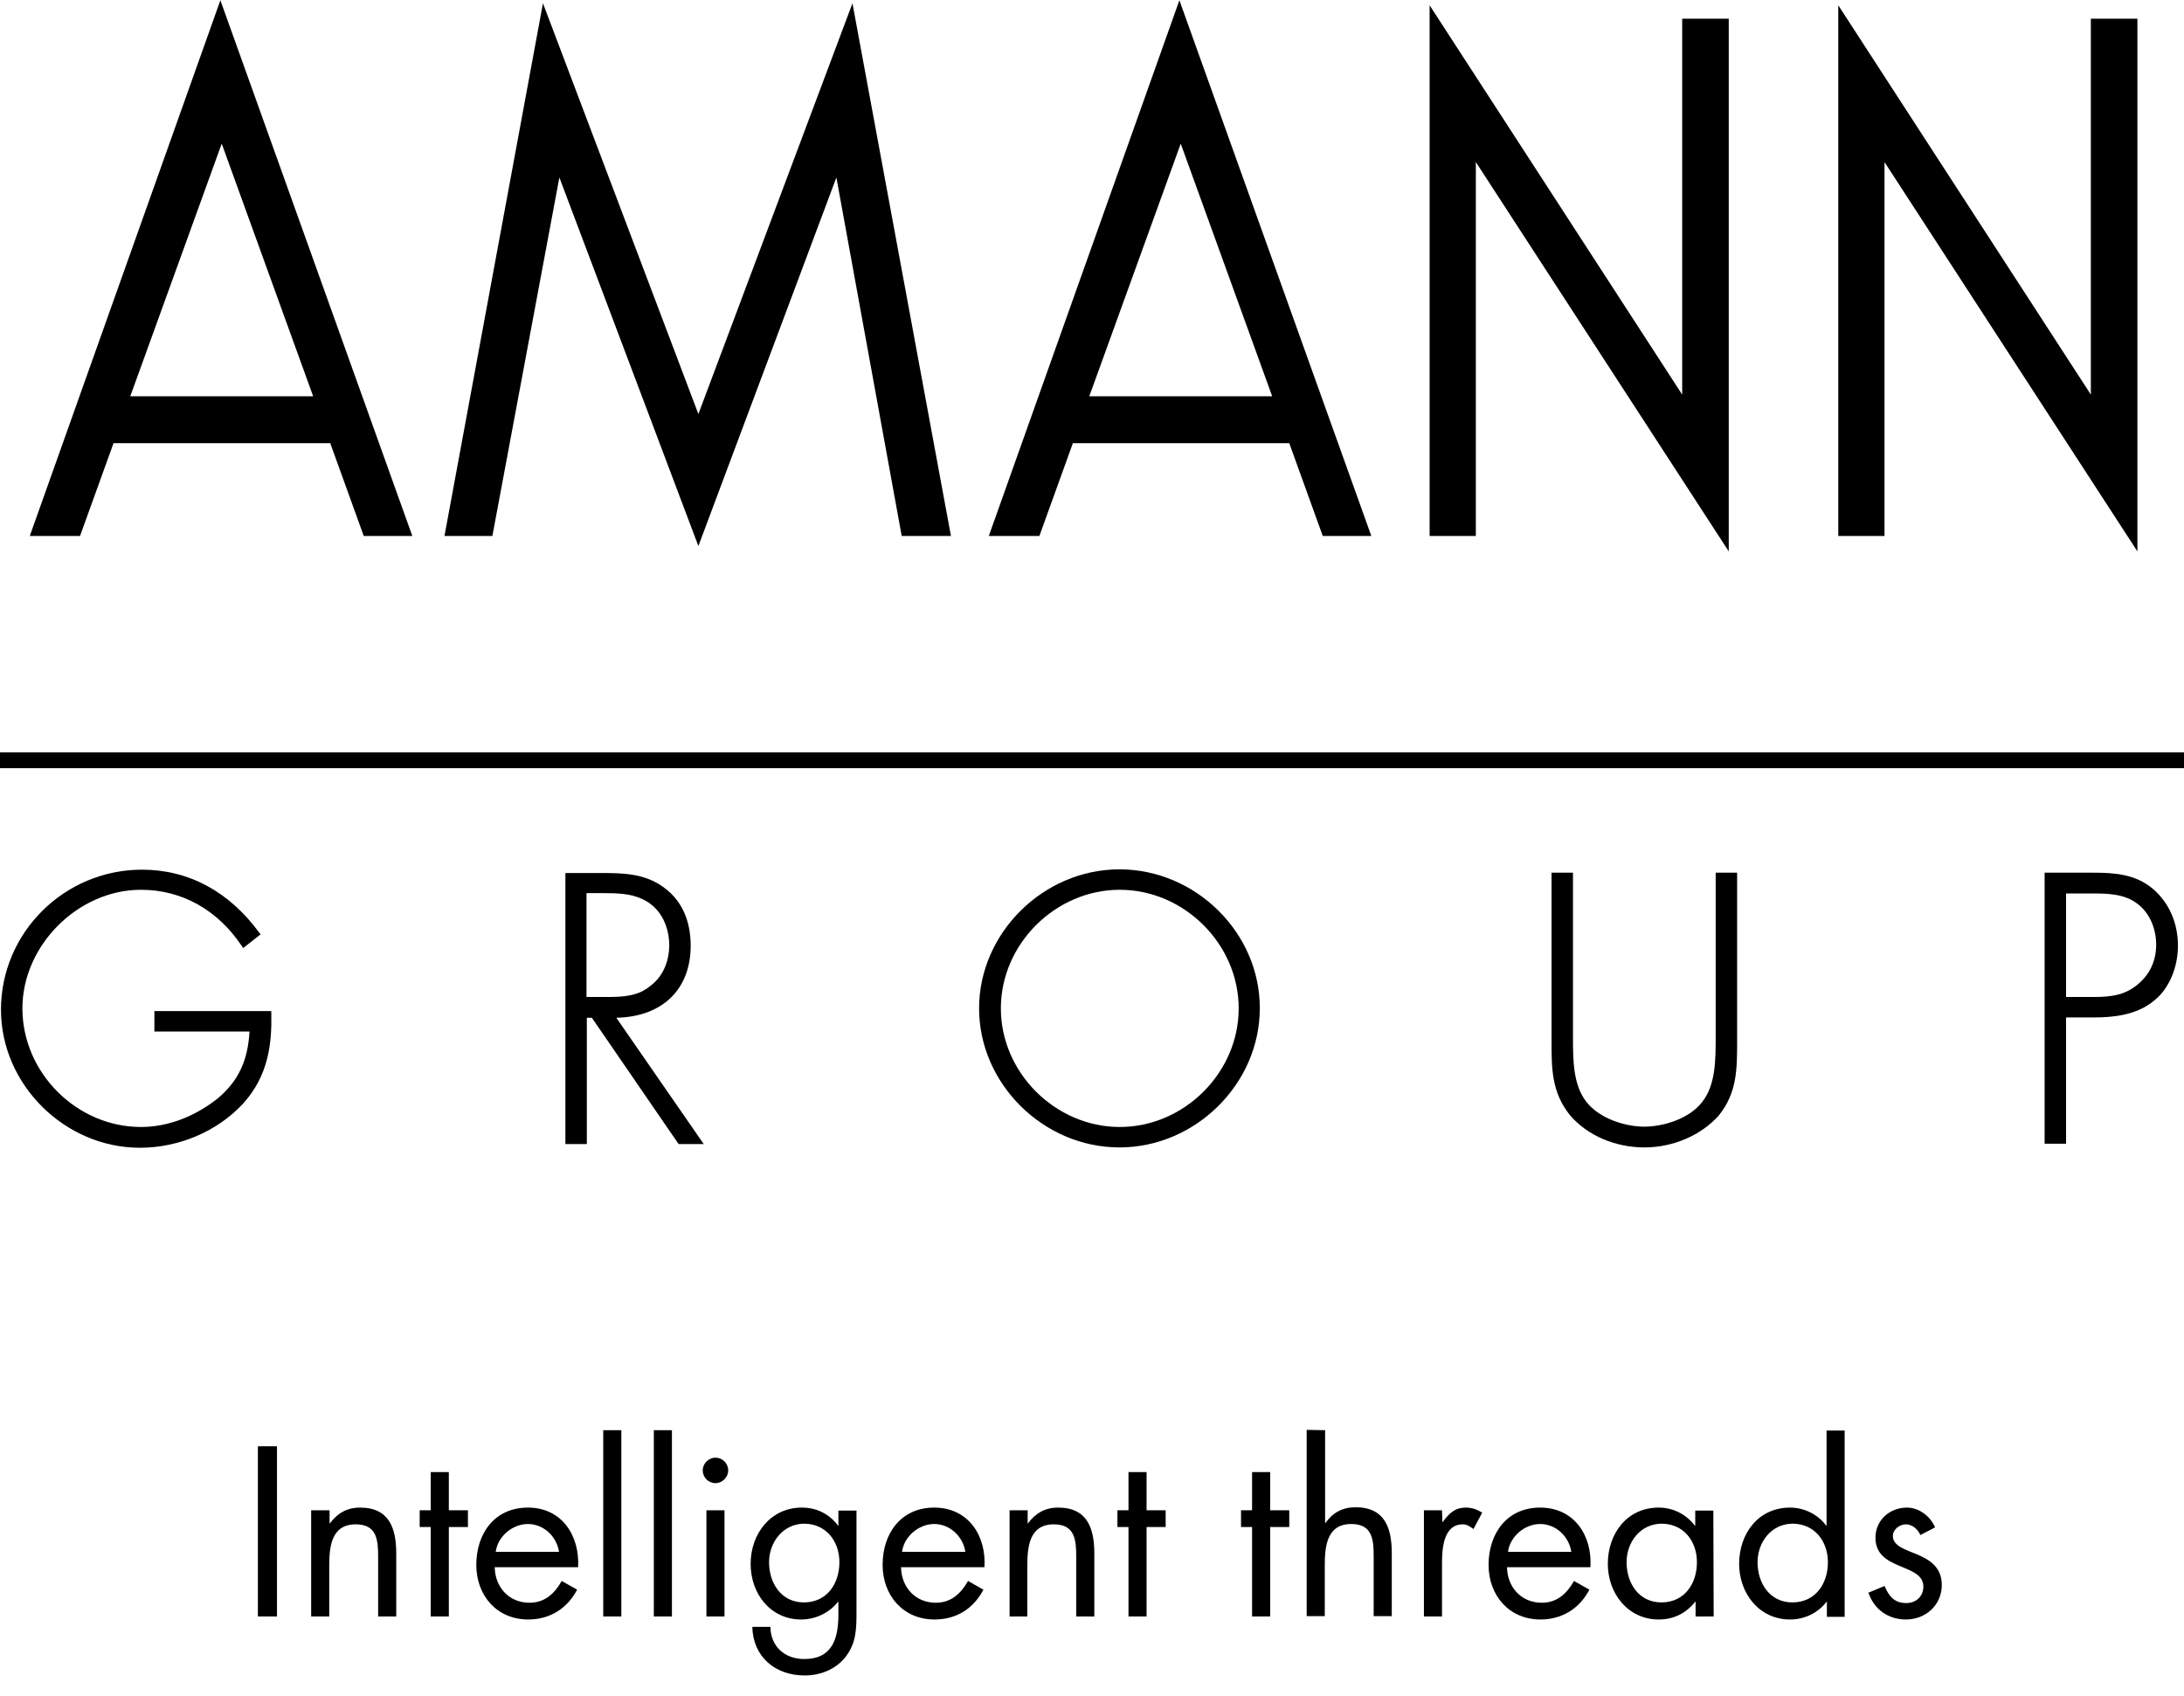
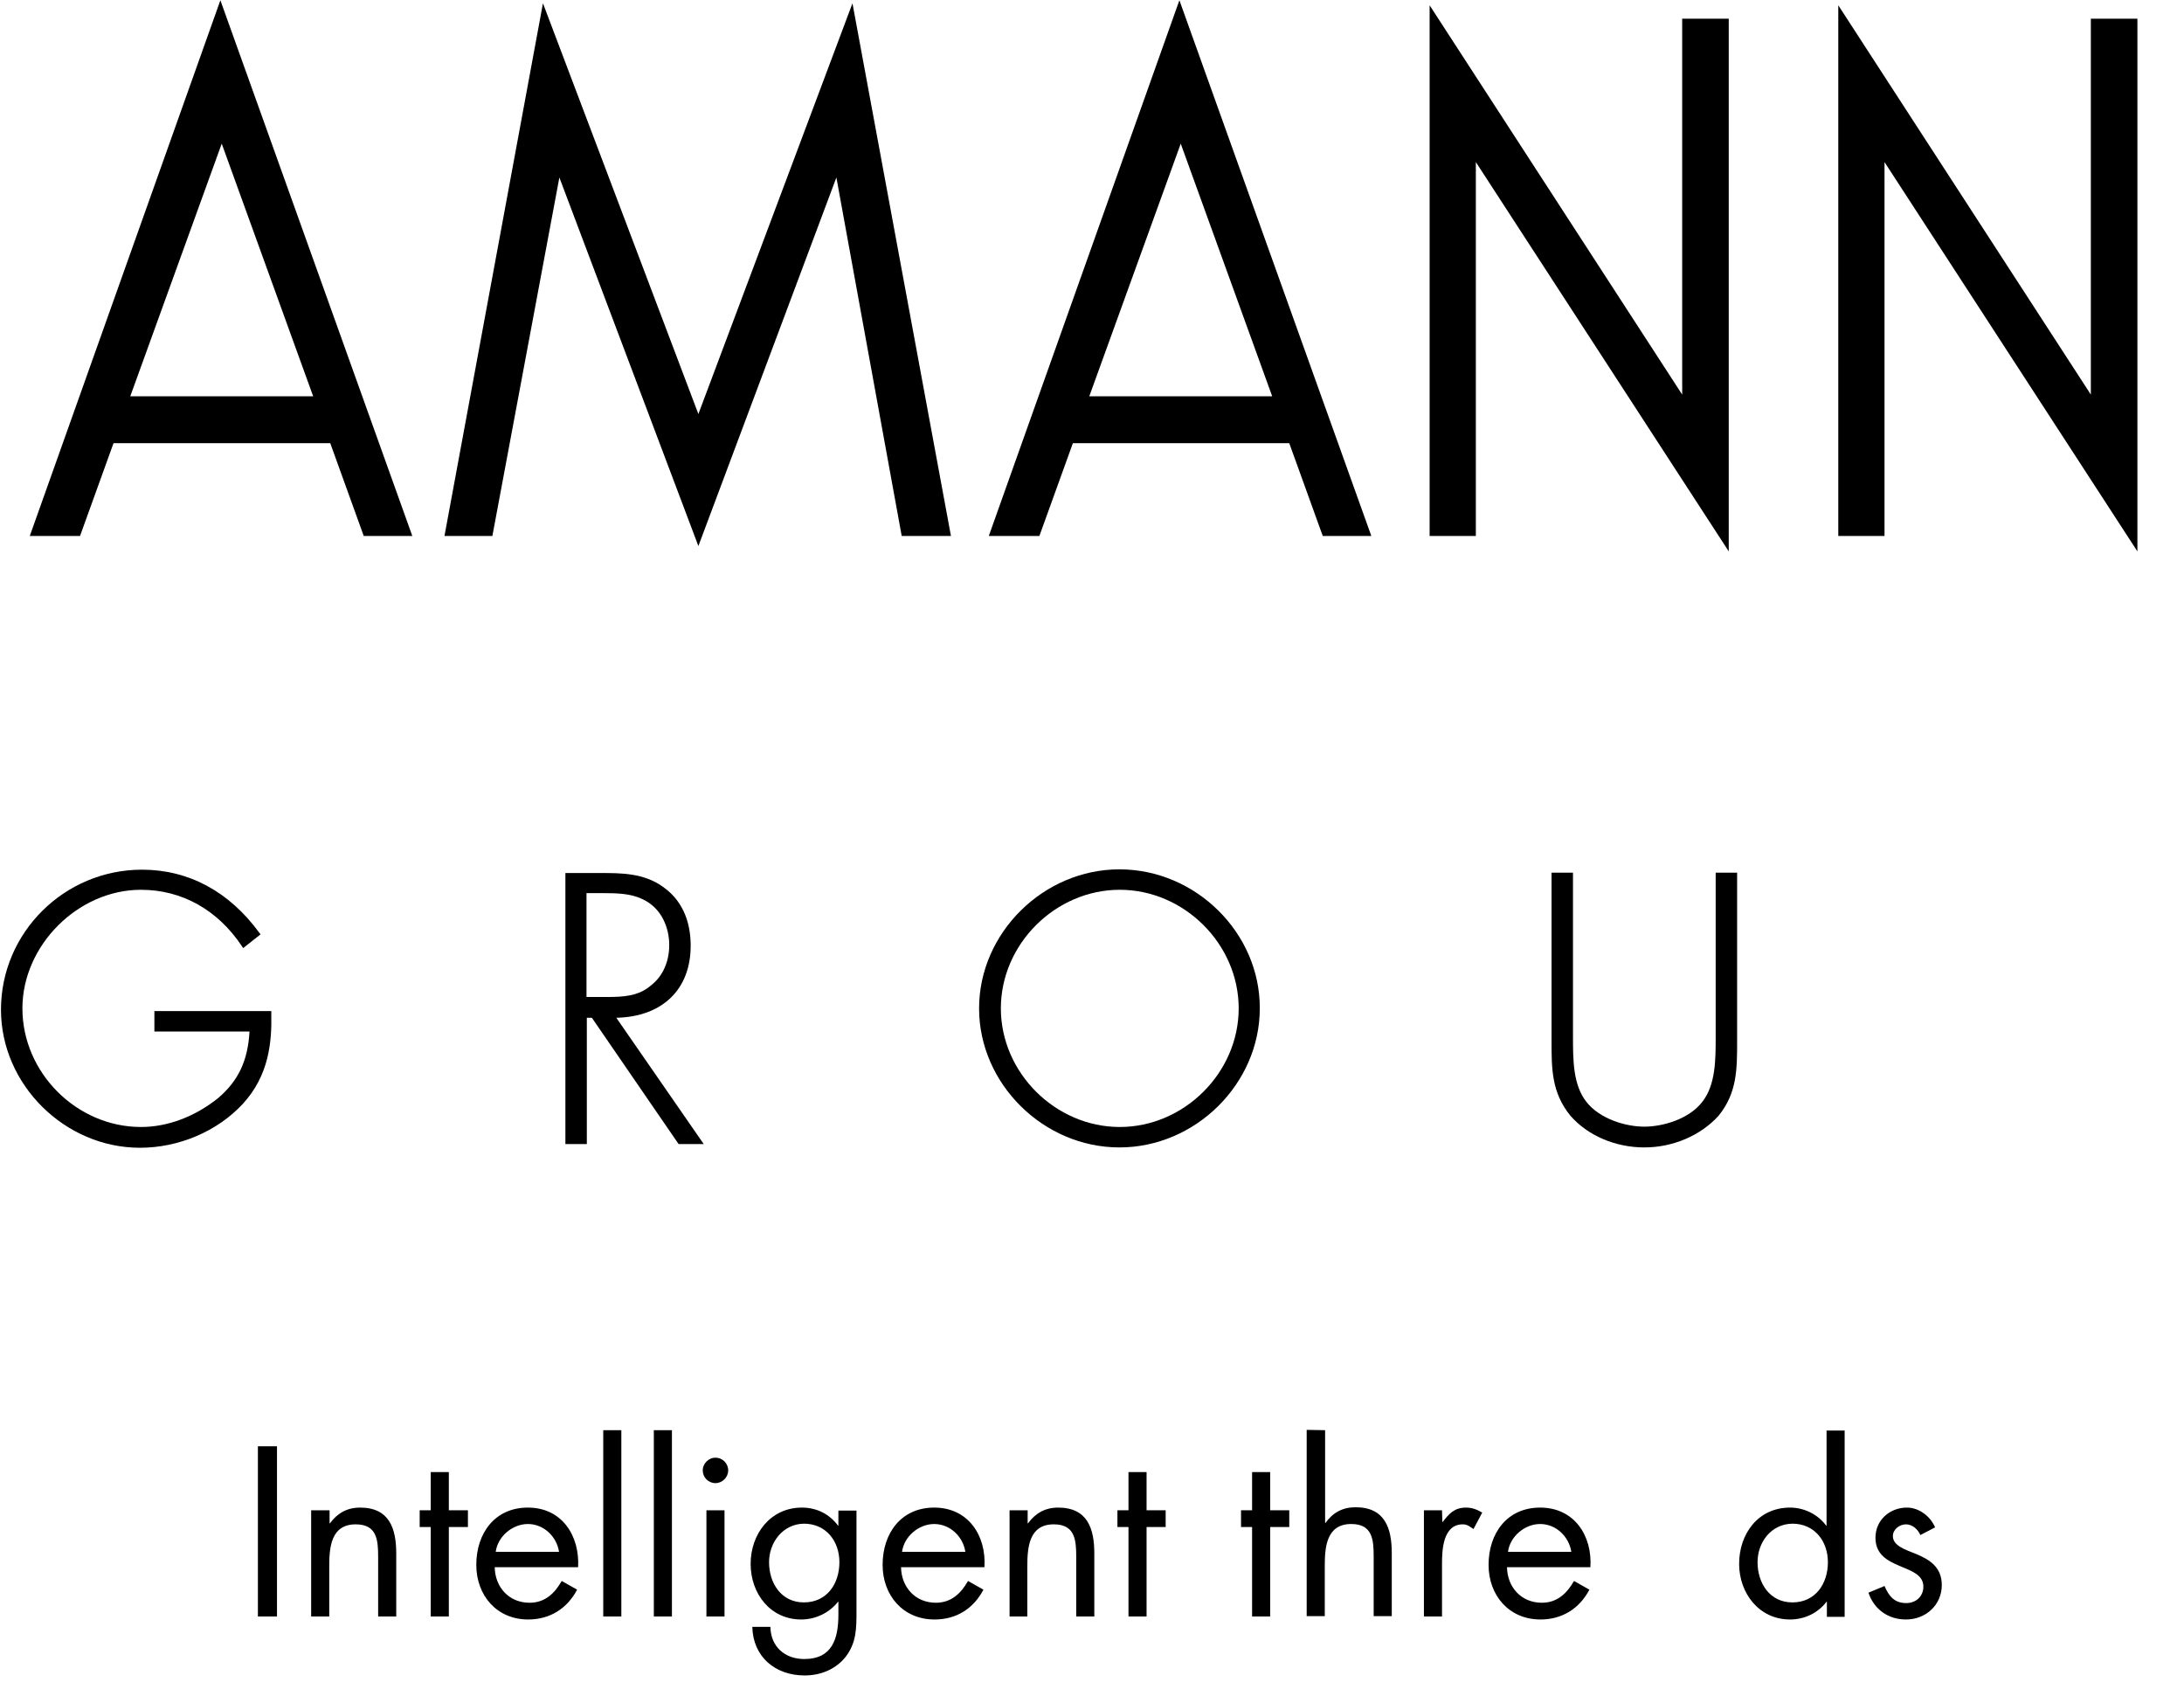
<svg xmlns="http://www.w3.org/2000/svg" xmlns:ns1="http://vectornator.io" height="100%" stroke-miterlimit="10" style="fill-rule:nonzero;clip-rule:evenodd;stroke-linecap:round;stroke-linejoin:round;" version="1.1" viewBox="0 0 652 506.083" width="100%" xml:space="preserve">
  <defs />
  <clipPath id="ArtboardFrame">
    <rect height="506.083" width="652" x="0" y="0" />
  </clipPath>
  <g clip-path="url(#ArtboardFrame)" id="Ebene_2" ns1:layerName="Ebene_2">
    <g opacity="1">
      <path d="M80.991 301.777L46.091 301.777L46.091 307.877L74.491 307.877C73.991 316.577 71.191 322.577 65.091 327.777C58.191 333.277 50.091 336.377 42.091 336.377C22.891 336.377 6.691 320.177 6.691 300.977C6.691 282.177 23.291 265.577 42.091 265.577C54.291 265.577 64.991 271.577 72.191 282.377L72.591 282.977L77.791 278.877L77.391 278.377C68.391 266.077 56.291 259.577 42.391 259.577C19.191 259.577 0.291 278.377 0.291 301.377C0.291 323.677 19.291 342.577 41.791 342.577C53.391 342.577 64.891 337.677 72.491 329.477C80.291 320.977 81.191 311.077 80.991 302.477L80.991 301.777Z" fill="#000000" fill-rule="nonzero" opacity="1" stroke="none" />
      <path d="M206.191 282.277C206.191 276.877 204.791 269.477 197.891 264.677C192.191 260.577 185.391 260.577 179.391 260.577L168.791 260.577L168.791 341.477L175.191 341.477L175.191 303.777L176.691 303.777L202.591 341.477L210.091 341.477L183.991 303.777C197.791 303.477 206.191 295.277 206.191 282.277M199.791 282.077C199.791 286.977 197.891 291.377 194.391 294.077C190.591 297.377 186.091 297.577 180.891 297.577L175.091 297.577L175.091 266.577L180.091 266.577C184.091 266.577 188.191 266.677 191.591 268.277C197.691 270.977 199.791 277.177 199.791 282.077" fill="#000000" fill-rule="nonzero" opacity="1" stroke="none" />
      <path d="M334.191 259.477C311.491 259.477 292.291 278.477 292.291 300.977C292.291 323.477 311.491 342.477 334.191 342.477C356.891 342.477 376.091 323.477 376.091 300.977C376.191 278.477 356.991 259.477 334.191 259.477M369.791 300.977C369.791 320.177 353.491 336.377 334.291 336.377C315.091 336.377 298.791 320.177 298.791 300.977C298.791 281.777 315.091 265.577 334.291 265.577C353.491 265.577 369.791 281.777 369.791 300.977" fill="#000000" fill-rule="nonzero" opacity="1" stroke="none" />
      <path d="M512.191 309.277C512.191 316.377 512.191 323.777 508.191 328.877C504.291 333.977 496.491 336.277 490.891 336.277C485.291 336.277 477.591 333.977 473.591 328.877C469.591 323.777 469.591 316.377 469.591 309.277L469.591 260.477L463.191 260.477L463.191 310.777C463.191 318.977 463.191 326.077 468.791 332.977C473.991 338.977 482.291 342.477 490.891 342.477C499.491 342.477 507.791 338.877 513.091 332.977C518.591 326.177 518.591 319.077 518.591 310.777L518.591 260.477L512.191 260.477L512.191 309.277L512.191 309.277Z" fill="#000000" fill-rule="nonzero" opacity="1" stroke="none" />
-       <path d="M642.691 265.277C637.491 260.877 631.091 260.477 625.091 260.477L610.391 260.477L610.391 341.377L616.791 341.377L616.791 303.677L625.091 303.677C630.291 303.677 637.891 303.177 643.291 298.477C647.591 294.977 650.191 288.677 650.191 282.277C650.191 275.377 647.491 269.377 642.691 265.277M625.291 297.577L616.791 297.577L616.791 266.677L624.491 266.677C628.691 266.677 634.091 266.677 637.991 269.677C641.591 272.277 643.691 276.977 643.691 281.977C643.691 286.477 641.991 290.477 638.691 293.377C634.891 296.877 630.591 297.577 625.291 297.577" fill="#000000" fill-rule="nonzero" opacity="1" stroke="none" />
-       <path d="M-20.809 224.577L677.591 224.577L677.591 224.577L677.591 229.277L677.591 229.277L-20.809 229.277L-20.809 229.277L-20.809 224.577L-20.809 224.577Z" fill="#000000" fill-rule="nonzero" opacity="1" stroke="none" />
      <path d="M132.691 159.977L162.091 0.977L208.491 123.577L254.491 0.977L283.891 159.977L269.191 159.977L249.691 52.977L208.491 162.977L166.991 52.977L146.991 159.977L132.691 159.977Z" fill="#000000" fill-rule="nonzero" opacity="1" stroke="none" />
      <path d="M426.791 159.977L426.791 1.577L502.191 117.777L502.191 5.577L516.091 5.577L516.091 164.577L440.591 48.377L440.591 159.977L426.791 159.977Z" fill="#000000" fill-rule="nonzero" opacity="1" stroke="none" />
      <path d="M548.791 159.977L548.791 1.577L624.191 117.777L624.191 5.577L638.091 5.577L638.091 164.577L562.591 48.377L562.591 159.977L548.791 159.977Z" fill="#000000" fill-rule="nonzero" opacity="1" stroke="none" />
      <path d="M93.491 118.277L66.191 42.877L38.891 118.277L93.491 118.277ZM8.891 159.977L65.791 0.077L123.091 159.977L108.591 159.977L98.591 132.277L33.891 132.277L23.891 159.977L8.891 159.977Z" fill="#000000" fill-rule="nonzero" opacity="1" stroke="none" />
      <path d="M379.791 118.277L352.491 42.877L325.191 118.277L379.791 118.277ZM295.191 159.977L352.091 0.077L409.391 159.977L394.891 159.977L384.891 132.277L320.291 132.277L310.291 159.977L295.191 159.977Z" fill="#000000" fill-rule="nonzero" opacity="1" stroke="none" />
      <path d="M76.991 431.677L82.691 431.677L82.691 431.677L82.691 482.477L82.691 482.477L76.991 482.477L76.991 482.477L76.991 431.677L76.991 431.677Z" fill="#000000" fill-rule="nonzero" opacity="1" stroke="none" />
      <path d="M98.391 454.677L98.491 454.677C100.691 451.677 103.591 449.977 107.491 449.977C116.291 449.977 118.291 456.277 118.291 463.677L118.291 482.477L112.891 482.477L112.891 464.677C112.891 459.577 112.491 454.977 106.191 454.977C98.791 454.977 98.291 461.877 98.291 467.477L98.291 482.477L92.891 482.477L92.891 450.777L98.391 450.777C98.391 450.777 98.391 454.677 98.391 454.677Z" fill="#000000" fill-rule="nonzero" opacity="1" stroke="none" />
      <path d="M133.991 482.477L128.591 482.477L128.591 455.777L125.291 455.777L125.291 450.777L128.591 450.777L128.591 439.377L133.991 439.377L133.991 450.777L139.691 450.777L139.691 455.777L133.991 455.777L133.991 482.477Z" fill="#000000" fill-rule="nonzero" opacity="1" stroke="none" />
      <path d="M147.691 467.777C147.791 473.677 151.891 478.377 158.091 478.377C162.691 478.377 165.591 475.577 167.691 471.877L172.291 474.477C169.291 480.177 164.091 483.377 157.691 483.377C148.291 483.377 142.191 476.177 142.191 467.077C142.191 457.677 147.691 449.977 157.591 449.977C167.791 449.977 173.091 458.377 172.591 467.777C172.491 467.777 147.691 467.777 147.691 467.777ZM166.891 463.177C166.191 458.577 162.291 454.877 157.591 454.877C152.991 454.877 148.591 458.577 147.991 463.177L166.891 463.177Z" fill="#000000" fill-rule="nonzero" opacity="1" stroke="none" />
      <path d="M180.091 426.877L185.491 426.877L185.491 426.877L185.491 482.477L185.491 482.477L180.091 482.477L180.091 482.477L180.091 426.877L180.091 426.877Z" fill="#000000" fill-rule="nonzero" opacity="1" stroke="none" />
      <path d="M195.191 426.877L200.591 426.877L200.591 426.877L200.591 482.477L200.591 482.477L195.191 482.477L195.191 482.477L195.191 426.877L195.191 426.877Z" fill="#000000" fill-rule="nonzero" opacity="1" stroke="none" />
      <path d="M217.391 438.877C217.391 440.977 215.591 442.677 213.591 442.677C211.491 442.677 209.791 440.977 209.791 438.877C209.791 436.777 211.591 435.077 213.591 435.077C215.691 435.077 217.391 436.777 217.391 438.877M216.291 482.477L210.891 482.477L210.891 450.777L216.291 450.777L216.291 482.477Z" fill="#000000" fill-rule="nonzero" opacity="1" stroke="none" />
      <path d="M255.691 480.877C255.691 485.977 255.691 490.277 252.491 494.477C249.491 498.277 244.991 500.077 240.191 500.077C231.391 500.077 224.791 494.477 224.591 485.577L229.991 485.577C230.091 491.477 234.291 495.177 240.091 495.177C248.491 495.177 250.291 489.077 250.291 481.877L250.291 478.077L250.191 478.077C247.591 481.377 243.491 483.377 239.191 483.377C229.991 483.377 224.091 475.677 224.091 466.777C224.091 457.877 229.991 449.977 239.391 449.977C243.791 449.977 247.591 451.877 250.191 455.377L250.291 455.377L250.291 450.877L255.691 450.877C255.691 450.877 255.691 480.877 255.691 480.877ZM229.591 466.277C229.591 472.477 233.191 478.277 239.991 478.277C246.891 478.277 250.591 472.677 250.591 466.277C250.591 459.977 246.591 454.777 239.991 454.777C233.691 454.877 229.591 460.377 229.591 466.277" fill="#000000" fill-rule="nonzero" opacity="1" stroke="none" />
      <path d="M268.991 467.777C269.091 473.677 273.191 478.377 279.391 478.377C283.991 478.377 286.891 475.577 288.991 471.877L293.591 474.477C290.591 480.177 285.491 483.377 278.991 483.377C269.591 483.377 263.491 476.177 263.491 467.077C263.491 457.677 268.991 449.977 278.891 449.977C289.091 449.977 294.491 458.377 293.891 467.777L268.991 467.777ZM288.191 463.177C287.491 458.577 283.591 454.877 278.891 454.877C274.291 454.877 269.891 458.577 269.291 463.177L288.191 463.177Z" fill="#000000" fill-rule="nonzero" opacity="1" stroke="none" />
      <path d="M306.791 454.677L306.891 454.677C309.091 451.677 311.991 449.977 315.891 449.977C324.691 449.977 326.691 456.277 326.691 463.677L326.691 482.477L321.291 482.477L321.291 464.677C321.291 459.577 320.891 454.977 314.591 454.977C307.191 454.977 306.691 461.877 306.691 467.477L306.691 482.477L301.391 482.477L301.391 450.777L306.791 450.777L306.791 454.677Z" fill="#000000" fill-rule="nonzero" opacity="1" stroke="none" />
      <path d="M342.291 482.477L336.891 482.477L336.891 455.777L333.591 455.777L333.591 450.777L336.891 450.777L336.891 439.377L342.291 439.377L342.291 450.777L347.991 450.777L347.991 455.777L342.291 455.777L342.291 482.477Z" fill="#000000" fill-rule="nonzero" opacity="1" stroke="none" />
      <path d="M379.191 482.477L373.791 482.477L373.791 455.777L370.491 455.777L370.491 450.777L373.791 450.777L373.791 439.377L379.191 439.377L379.191 450.777L384.891 450.777L384.891 455.777L379.191 455.777L379.191 482.477Z" fill="#000000" fill-rule="nonzero" opacity="1" stroke="none" />
      <path d="M395.591 426.877L395.591 454.477L395.691 454.577C397.891 451.477 400.791 449.877 404.691 449.877C413.491 449.877 415.491 456.177 415.491 463.577L415.491 482.377L410.091 482.377L410.091 464.577C410.091 459.477 409.691 454.877 403.391 454.877C395.991 454.877 395.491 461.777 395.491 467.377L395.491 482.377L390.091 482.377L390.091 426.777L395.591 426.877L395.591 426.877Z" fill="#000000" fill-rule="nonzero" opacity="1" stroke="none" />
      <path d="M430.591 454.277L430.691 454.277C432.591 451.777 434.191 449.977 437.691 449.977C439.491 449.977 440.991 450.577 442.491 451.477L439.891 456.377C438.791 455.677 438.091 454.977 436.691 454.977C430.791 454.977 430.491 462.577 430.491 466.677L430.491 482.477L425.091 482.477L425.091 450.777L430.491 450.777L430.591 454.277L430.591 454.277Z" fill="#000000" fill-rule="nonzero" opacity="1" stroke="none" />
      <path d="M449.891 467.777C449.991 473.677 454.091 478.377 460.291 478.377C464.891 478.377 467.791 475.577 469.891 471.877L474.491 474.477C471.491 480.177 466.291 483.377 459.891 483.377C450.491 483.377 444.391 476.177 444.391 467.077C444.391 457.677 449.891 449.977 459.791 449.977C469.991 449.977 475.391 458.377 474.791 467.777L449.891 467.777ZM469.091 463.177C468.391 458.577 464.491 454.877 459.791 454.877C455.191 454.877 450.791 458.577 450.191 463.177L469.091 463.177Z" fill="#000000" fill-rule="nonzero" opacity="1" stroke="none" />
-       <path d="M511.591 482.477L506.191 482.477L506.191 478.077L506.091 478.077C503.291 481.577 499.591 483.377 495.191 483.377C485.891 483.377 479.991 475.477 479.991 466.777C479.991 457.777 485.691 449.977 495.191 449.977C499.491 449.977 503.391 451.977 505.991 455.377L506.091 455.377L506.091 450.877L511.491 450.877L511.591 482.477L511.591 482.477ZM485.591 466.277C485.591 472.477 489.191 478.277 495.991 478.277C502.891 478.277 506.591 472.677 506.591 466.277C506.591 459.977 502.591 454.777 495.991 454.777C489.591 454.877 485.591 460.377 485.591 466.277" fill="#000000" fill-rule="nonzero" opacity="1" stroke="none" />
      <path d="M545.391 478.077L545.291 478.077C542.691 481.477 538.691 483.377 534.391 483.377C525.091 483.377 519.191 475.477 519.191 466.777C519.191 457.777 524.891 449.977 534.391 449.977C538.591 449.977 542.691 451.977 545.191 455.377L545.291 455.377L545.291 426.977L550.691 426.977L550.691 482.577L545.391 482.577L545.391 478.077L545.391 478.077ZM524.691 466.277C524.691 472.477 528.291 478.277 535.091 478.277C541.991 478.277 545.691 472.677 545.691 466.277C545.691 459.977 541.691 454.777 535.091 454.777C528.691 454.877 524.691 460.377 524.691 466.277" fill="#000000" fill-rule="nonzero" opacity="1" stroke="none" />
      <path d="M573.291 458.177C572.591 456.477 570.891 454.977 568.991 454.977C567.091 454.977 565.091 456.477 565.091 458.477C565.091 461.377 568.691 462.477 572.391 463.977C576.091 465.577 579.691 467.777 579.691 473.077C579.691 479.077 574.891 483.377 568.991 483.377C563.691 483.377 559.491 480.377 557.791 475.377L562.591 473.377C563.891 476.377 565.491 478.477 569.091 478.477C571.991 478.477 574.191 476.477 574.191 473.577C574.191 466.477 559.891 468.977 559.891 458.977C559.891 453.677 564.191 449.977 569.291 449.977C572.891 449.977 576.291 452.577 577.691 455.877L573.291 458.177Z" fill="#000000" fill-rule="nonzero" opacity="1" stroke="none" />
    </g>
  </g>
</svg>